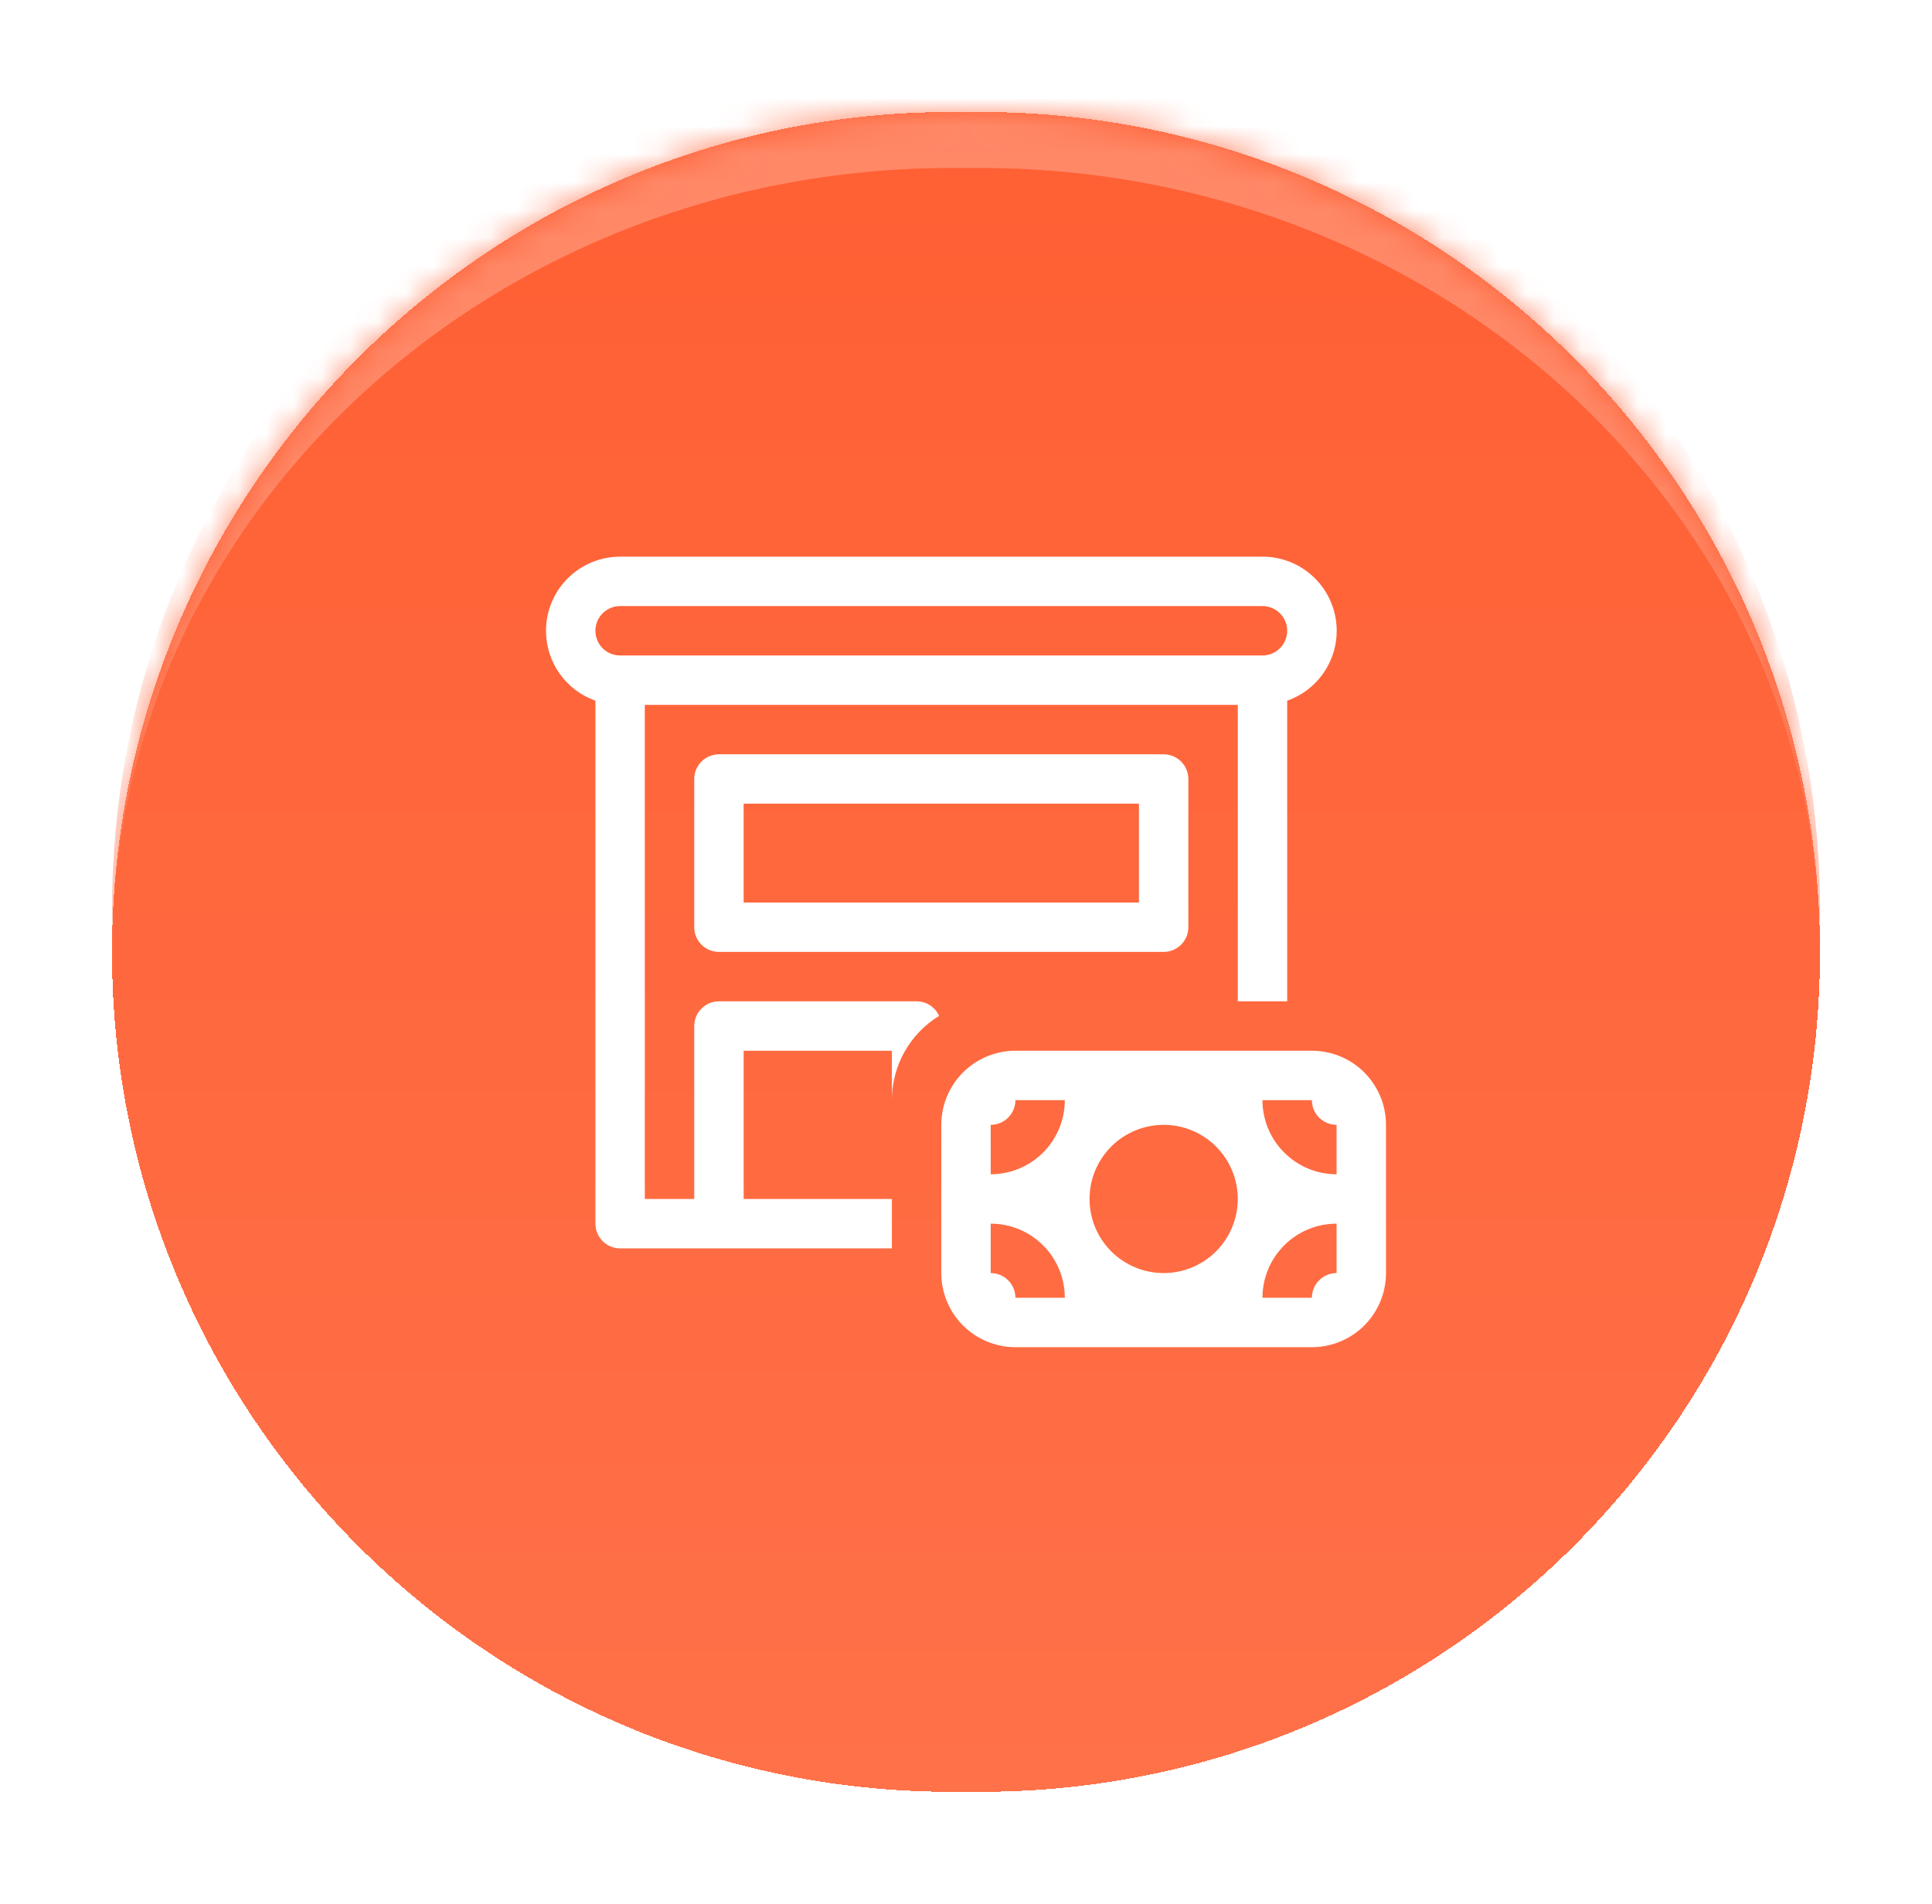
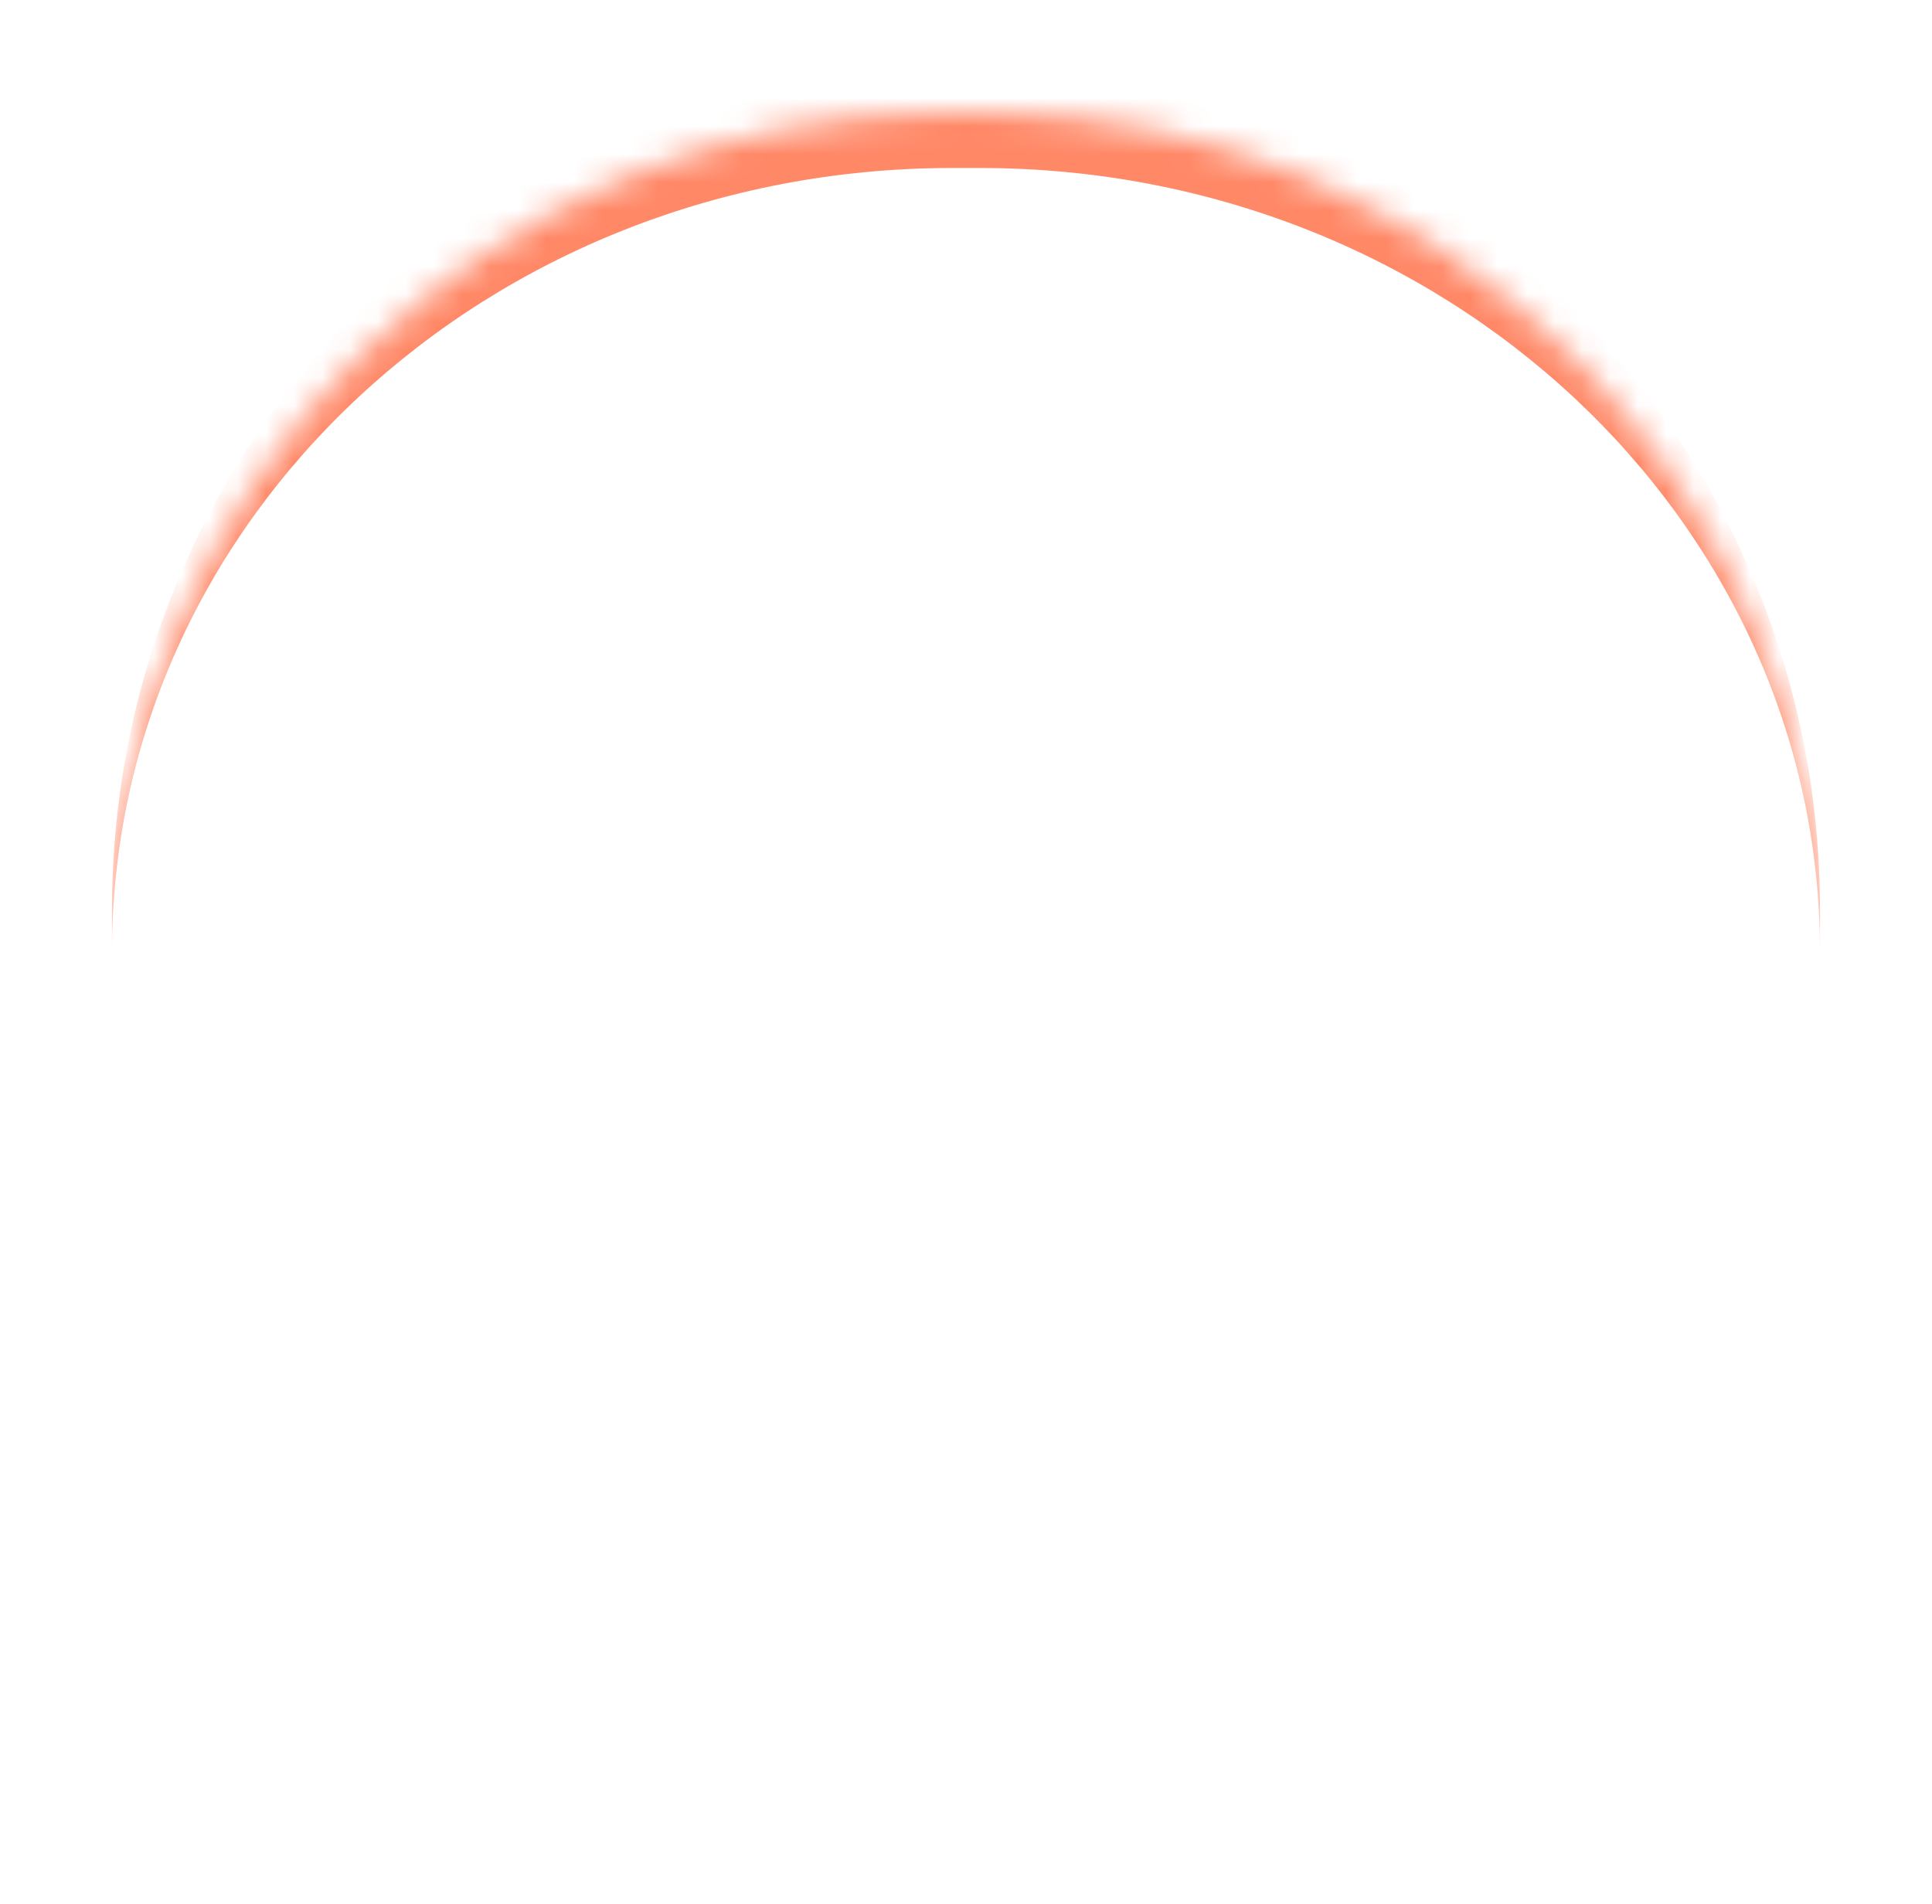
<svg xmlns="http://www.w3.org/2000/svg" width="69" height="68" viewBox="0 0 69 68" fill="none">
  <g filter="url(#filter0_d_813_5037)">
    <mask id="path-1-inside-1_813_5037" fill="white">
      <path d="M4 30C4 13.431 17.431 0 34 0H35C51.569 0 65 13.431 65 30C65 46.569 51.569 60 35 60H34C17.431 60 4 46.569 4 30Z" />
    </mask>
-     <path d="M4 30C4 13.431 17.431 0 34 0H35C51.569 0 65 13.431 65 30C65 46.569 51.569 60 35 60H34C17.431 60 4 46.569 4 30Z" fill="url(#paint0_linear_813_5037)" shape-rendering="crispEdges" />
    <path d="M19.5 18.53C19.5 17.828 19.779 17.154 20.275 16.658C20.772 16.162 21.445 15.883 22.147 15.883H45.088C45.713 15.882 46.319 16.102 46.797 16.505C47.275 16.907 47.596 17.466 47.701 18.082C47.807 18.698 47.691 19.332 47.374 19.871C47.058 20.41 46.56 20.82 45.971 21.027V31.765H44.206V21.177H23.029V38.824H24.794V32.648C24.794 32.413 24.887 32.189 25.053 32.024C25.218 31.858 25.442 31.765 25.677 31.765H32.735C32.905 31.765 33.071 31.814 33.214 31.906C33.357 31.998 33.47 32.129 33.54 32.284C33.025 32.599 32.599 33.042 32.303 33.569C32.008 34.096 31.853 34.69 31.853 35.295V33.53H26.559V38.824H31.853V40.589H22.147C21.913 40.589 21.689 40.496 21.523 40.33C21.358 40.165 21.265 39.94 21.265 39.706V21.027C20.748 20.844 20.301 20.506 19.985 20.059C19.669 19.612 19.5 19.078 19.5 18.53ZM22.147 17.648C21.913 17.648 21.689 17.741 21.523 17.906C21.358 18.071 21.265 18.296 21.265 18.53C21.265 18.764 21.358 18.988 21.523 19.154C21.689 19.319 21.913 19.412 22.147 19.412H45.088C45.322 19.412 45.547 19.319 45.712 19.154C45.878 18.988 45.971 18.764 45.971 18.53C45.971 18.296 45.878 18.071 45.712 17.906C45.547 17.741 45.322 17.648 45.088 17.648H22.147ZM25.677 22.942C25.442 22.942 25.218 23.035 25.053 23.2C24.887 23.366 24.794 23.59 24.794 23.824V29.118C24.794 29.352 24.887 29.577 25.053 29.742C25.218 29.907 25.442 30 25.677 30H41.559C41.793 30 42.017 29.907 42.183 29.742C42.348 29.577 42.441 29.352 42.441 29.118V23.824C42.441 23.59 42.348 23.366 42.183 23.2C42.017 23.035 41.793 22.942 41.559 22.942H25.677ZM26.559 28.236V24.706H40.676V28.236H26.559ZM49.5 36.177V41.471C49.5 42.173 49.221 42.846 48.725 43.343C48.228 43.839 47.555 44.118 46.853 44.118H36.265C35.563 44.118 34.889 43.839 34.393 43.343C33.897 42.846 33.618 42.173 33.618 41.471V36.177C33.618 35.475 33.897 34.802 34.393 34.305C34.889 33.809 35.563 33.53 36.265 33.53H46.853C47.555 33.53 48.228 33.809 48.725 34.305C49.221 34.802 49.5 35.475 49.5 36.177ZM46.853 42.353C46.853 42.119 46.946 41.895 47.111 41.73C47.277 41.564 47.501 41.471 47.735 41.471V39.706C47.033 39.706 46.36 39.985 45.864 40.482C45.367 40.978 45.088 41.651 45.088 42.353H46.853ZM47.735 36.177C47.501 36.177 47.277 36.084 47.111 35.919C46.946 35.753 46.853 35.529 46.853 35.295H45.088C45.088 35.997 45.367 36.67 45.864 37.166C46.36 37.663 47.033 37.942 47.735 37.942V36.177ZM36.265 35.295C36.265 35.529 36.172 35.753 36.006 35.919C35.841 36.084 35.616 36.177 35.382 36.177V37.942C36.084 37.942 36.758 37.663 37.254 37.166C37.751 36.67 38.029 35.997 38.029 35.295H36.265ZM35.382 41.471C35.616 41.471 35.841 41.564 36.006 41.73C36.172 41.895 36.265 42.119 36.265 42.353H38.029C38.029 41.651 37.751 40.978 37.254 40.482C36.758 39.985 36.084 39.706 35.382 39.706V41.471ZM41.559 36.177C40.857 36.177 40.184 36.456 39.687 36.952C39.191 37.449 38.912 38.122 38.912 38.824C38.912 39.526 39.191 40.199 39.687 40.696C40.184 41.192 40.857 41.471 41.559 41.471C42.261 41.471 42.934 41.192 43.431 40.696C43.927 40.199 44.206 39.526 44.206 38.824C44.206 38.122 43.927 37.449 43.431 36.952C42.934 36.456 42.261 36.177 41.559 36.177Z" fill="white" />
    <path d="M4 28.5C4 11.655 17.655 -2 34.5 -2C51.345 -2 65 11.655 65 28.5V30C65 14.536 51.569 2 35 2H34C17.431 2 4 14.536 4 30V28.5ZM65 60H4H65ZM4 60V0V60ZM65 0V60V0Z" fill="#FF8867" mask="url(#path-1-inside-1_813_5037)" />
  </g>
  <defs>
    <filter id="filter0_d_813_5037" x="0" y="0" width="69" height="68" filterUnits="userSpaceOnUse" color-interpolation-filters="sRGB">
      <feFlood flood-opacity="0" result="BackgroundImageFix" />
      <feColorMatrix in="SourceAlpha" type="matrix" values="0 0 0 0 0 0 0 0 0 0 0 0 0 0 0 0 0 0 127 0" result="hardAlpha" />
      <feOffset dy="4" />
      <feGaussianBlur stdDeviation="2" />
      <feComposite in2="hardAlpha" operator="out" />
      <feColorMatrix type="matrix" values="0 0 0 0 0 0 0 0 0 0 0 0 0 0 0 0 0 0 0.1 0" />
      <feBlend mode="normal" in2="BackgroundImageFix" result="effect1_dropShadow_813_5037" />
      <feBlend mode="normal" in="SourceGraphic" in2="effect1_dropShadow_813_5037" result="shape" />
    </filter>
    <linearGradient id="paint0_linear_813_5037" x1="34.5" y1="0" x2="34.5" y2="60" gradientUnits="userSpaceOnUse">
      <stop stop-color="#FF5F33" />
      <stop offset="1" stop-color="#FF7149" />
    </linearGradient>
  </defs>
</svg>